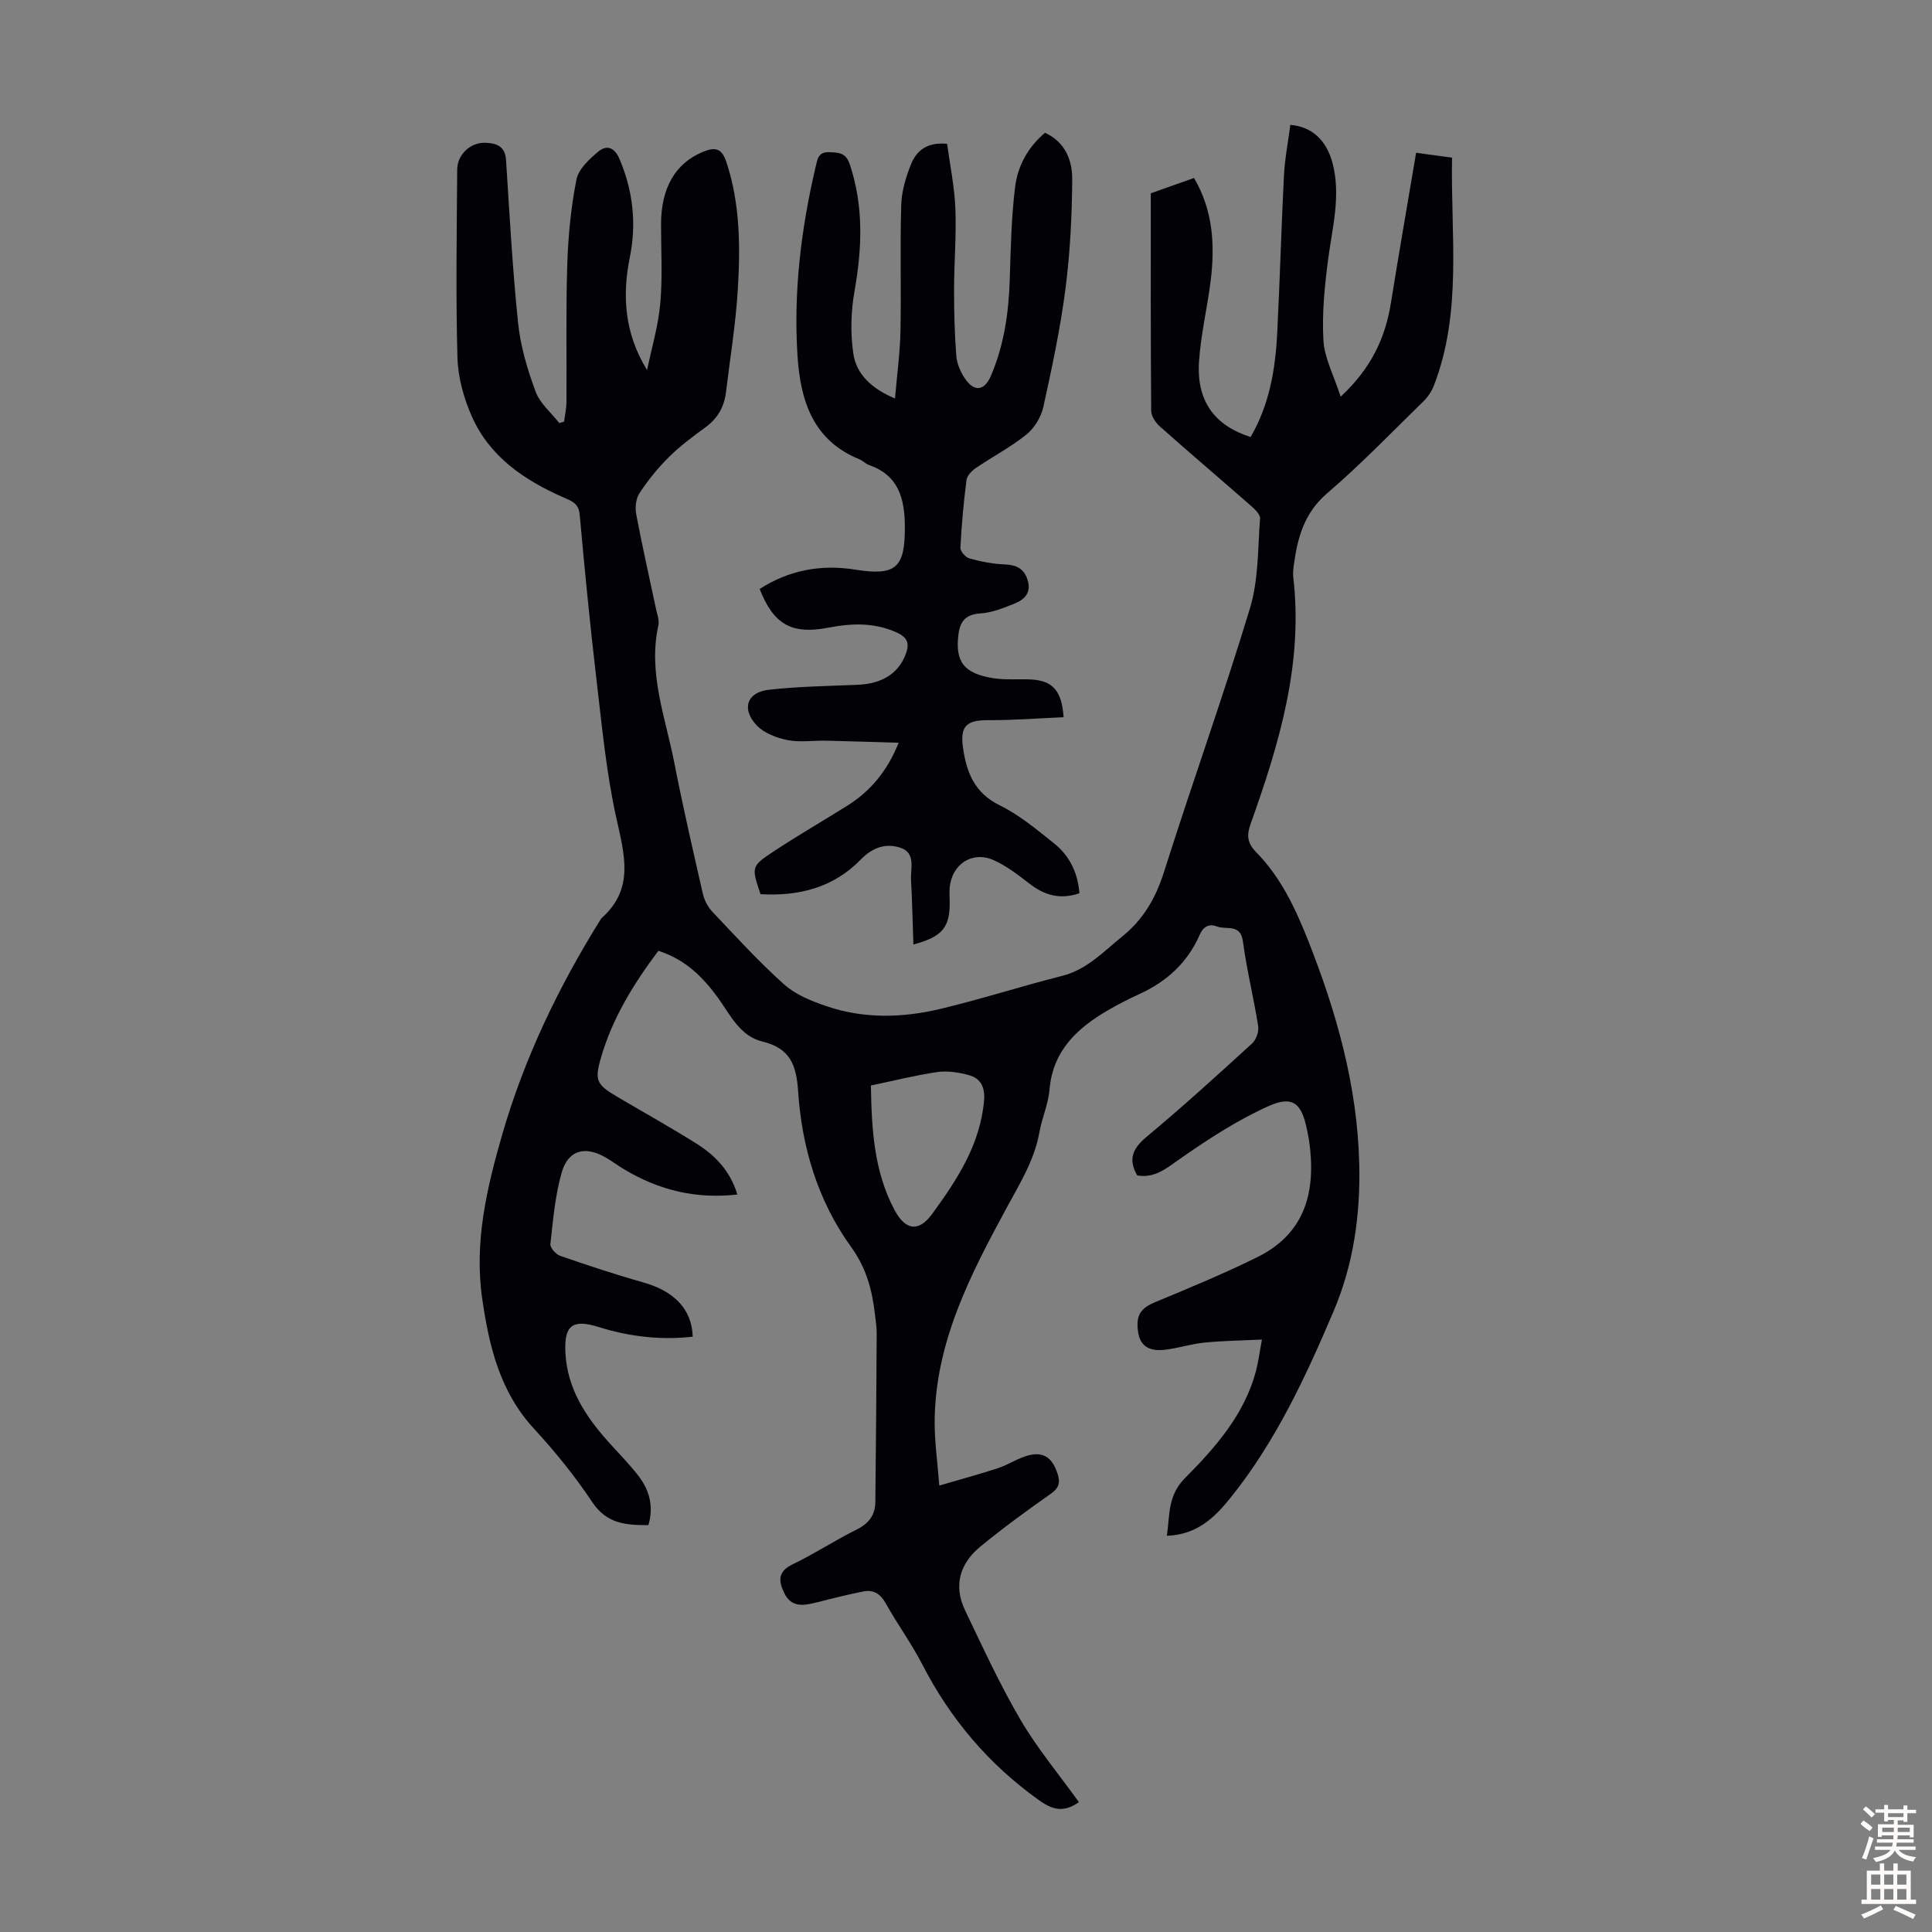
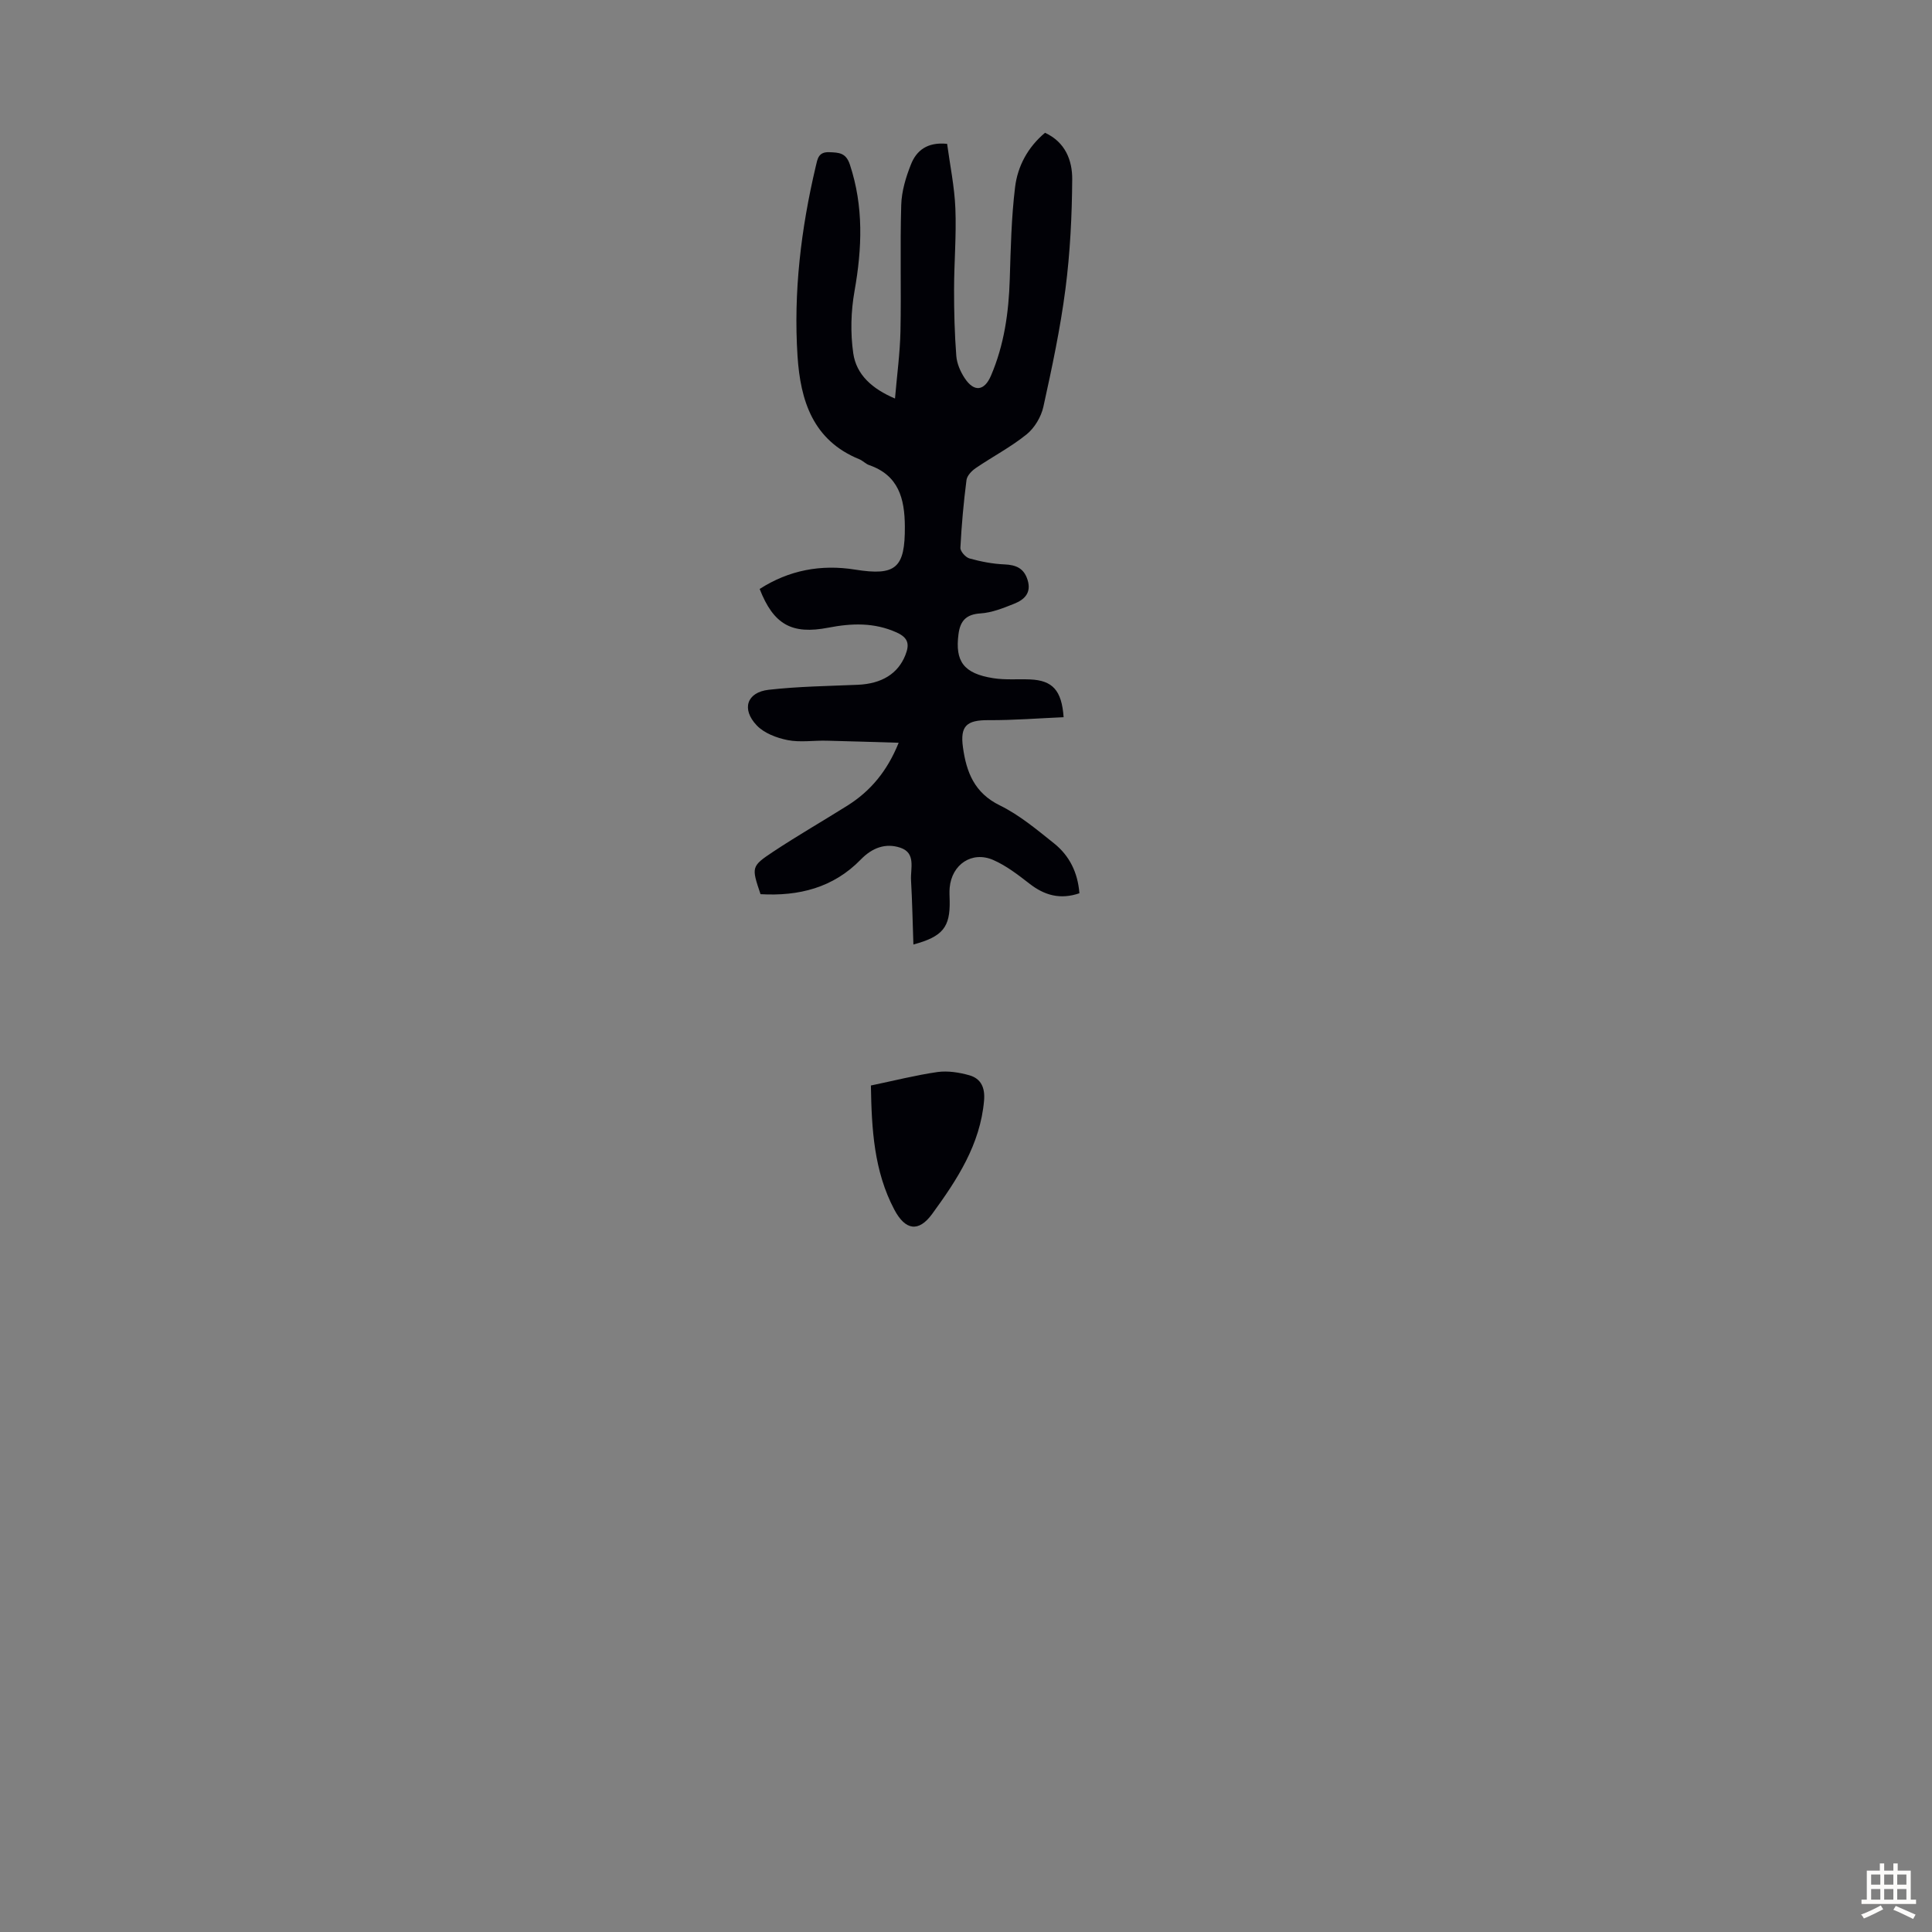
<svg xmlns="http://www.w3.org/2000/svg" enable-background="new 0 0 400 400" viewBox="0 0 400 400">
  <rect x="0" y="0" width="400" height="400" fill="#808080" stroke="none" />
-   <path d="m136.31 196.85c-5.18 6.9-9.55 14.01-11.9 22.18-1.35 4.68-.89 5.52 3.34 8.02 5.49 3.24 11.06 6.34 16.46 9.73 3.84 2.42 6.96 5.6 8.45 10.53-8.53.98-16.21-.89-23.38-5.18-1.34-.8-2.6-1.75-3.96-2.53-4.2-2.4-7.68-1.5-9.02 3.14-1.38 4.77-1.79 9.85-2.35 14.82-.09.76 1.14 2.14 2.04 2.45 5.69 1.97 11.41 3.87 17.2 5.5 6.44 1.82 10.07 5.58 10.23 11.24-6.64.74-13.11-.01-19.49-2.01-5.51-1.73-7.19-.26-6.86 5.47.41 7.24 4.06 12.86 8.66 18.05 2.15 2.43 4.46 4.72 6.44 7.28 2.28 2.95 3.21 6.33 2.08 10.22-4.6.02-8.62-.25-11.61-4.74-3.59-5.38-7.71-10.48-12.1-15.24-7.08-7.69-9.29-17.11-10.71-26.95-1.68-11.72.97-22.93 4.18-34.04 4.57-15.79 11.64-30.46 20.31-44.38.06-.1.1-.21.18-.28 6.87-6.05 4.81-13.1 3.12-20.7-2.1-9.45-3-19.18-4.14-28.83-1.33-11.33-2.44-22.7-3.46-34.07-.21-2.38-1.77-2.84-3.37-3.55-8.08-3.56-15.22-8.38-18.93-16.69-1.69-3.79-2.89-8.12-3.01-12.24-.36-12.97-.14-25.96-.05-38.94.02-3.17 2.8-5.67 5.85-5.55 2.3.09 4.07.7 4.26 3.57.73 11.27 1.33 22.56 2.5 33.78.5 4.81 1.93 9.61 3.62 14.17.9 2.44 3.23 4.36 4.91 6.52.33-.1.65-.21.98-.31.18-1.35.49-2.7.5-4.05.07-9.51-.14-19.02.17-28.52.19-5.88.76-11.8 1.9-17.56.43-2.17 2.68-4.24 4.56-5.8 1.67-1.39 3.31-.88 4.34 1.53 2.82 6.61 3.56 13.39 2.15 20.37-1.62 8.04-1.1 15.78 3.57 23.36.95-4.59 2.31-9.13 2.73-13.77.49-5.43.16-10.94.16-16.42.01-7.56 2.99-12.63 8.63-14.97 2.52-1.05 3.93-.86 4.92 2.14 2.82 8.6 2.88 17.44 2.35 26.26-.43 7.13-1.59 14.21-2.45 21.31-.36 3.02-1.7 5.44-4.23 7.28-2.62 1.91-5.25 3.87-7.55 6.14-2.28 2.25-4.34 4.8-6.11 7.47-.76 1.14-.97 3-.7 4.4 1.24 6.59 2.73 13.13 4.12 19.7.23 1.09.7 2.28.47 3.3-2.18 9.85 1.45 19.03 3.28 28.38 1.78 9.11 3.86 18.15 5.93 27.2.3 1.33 1.02 2.73 1.96 3.72 4.85 5.12 9.61 10.36 14.86 15.05 2.39 2.14 5.7 3.47 8.81 4.52 7.73 2.63 15.7 2.42 23.52.56 8.47-2.02 16.77-4.71 25.22-6.84 5.17-1.31 8.54-5 12.44-8.15 4.45-3.59 6.97-8.03 8.69-13.45 5.77-18.22 12.23-36.22 17.77-54.5 1.78-5.87 1.62-12.36 2.09-18.58.07-.88-1.16-2.03-2.03-2.78-6.23-5.46-12.55-10.82-18.74-16.32-.89-.79-1.77-2.16-1.77-3.26-.12-14.89-.08-29.78-.08-44.99 2.9-1.03 5.8-2.06 8.95-3.17 3.95 6.72 4.34 13.86 3.46 21.15-.68 5.65-2.07 11.24-2.43 16.91-.52 8.12 3.2 13.19 10.68 15.57 3.88-6.62 5.13-13.97 5.51-21.48.56-10.84.84-21.69 1.39-32.53.18-3.56.87-7.09 1.33-10.61 4.42.33 7.52 3.17 8.76 7.99 1.71 6.62-.03 13.08-.9 19.61-.75 5.62-1.33 11.37-1.01 17 .21 3.7 2.16 7.29 3.57 11.67 6.34-5.9 9.25-12.18 10.41-19.44 1.65-10.26 3.43-20.5 5.21-31.06 2.49.34 4.76.65 7.44 1.01-.31 15.94 2.17 31.9-3.78 47.24-.46 1.19-1.26 2.35-2.18 3.25-6.57 6.41-12.96 13.05-19.91 19.01-4.72 4.05-6.1 9.11-6.87 14.72-.12.88-.23 1.8-.13 2.68 2.09 17.89-2.95 34.56-8.84 51.05-.84 2.34-.7 3.96 1.19 5.88 5.01 5.11 8.04 11.49 10.66 18.09 5.93 14.96 10.27 30.24 10.65 46.49.25 10.56-1.22 20.82-5.35 30.51-5.78 13.58-11.99 26.97-21.36 38.61-3.34 4.15-6.96 7.57-13.12 7.8.63-4.3.13-8.32 3.77-11.97 6.29-6.32 12.27-13.12 14.67-22.12.48-1.81.71-3.69 1.24-6.54-4.31.21-8.13.25-11.92.63-2.77.28-5.47 1.18-8.24 1.49-2.65.3-4.96-.37-5.46-3.58-.56-3.61.52-5.05 3.62-6.33 7.1-2.94 14.21-5.89 21.08-9.29 10.1-5 12.15-13.86 10.68-24.13-.11-.77-.29-1.54-.45-2.31-1.09-5.41-2.94-7.07-7.99-4.79-6.42 2.89-12.44 6.81-18.24 10.86-2.84 1.98-5.24 4.1-8.9 3.47-1.9-3.3-.99-5.55 1.9-7.96 7.48-6.23 14.69-12.79 21.88-19.36.85-.77 1.44-2.47 1.26-3.61-.92-5.85-2.37-11.62-3.15-17.49-.5-3.78-3.4-2.38-5.3-3.1-1.68-.64-2.87-.1-3.67 1.73-2.48 5.68-6.76 9.61-12.37 12.19-2.23 1.03-4.44 2.13-6.56 3.37-6.41 3.73-11.48 8.39-12.15 16.48-.25 2.97-1.56 5.83-2.09 8.8-1.02 5.73-3.98 10.49-6.71 15.52-7.57 13.96-14.96 28.13-14.98 44.64 0 4 .57 8 .96 13 4.39-1.29 8.29-2.34 12.12-3.59 1.9-.62 3.63-1.75 5.53-2.41 3.64-1.27 5.71-.03 6.86 3.63.6 1.91.17 2.96-1.52 4.14-4.93 3.46-9.81 7.03-14.47 10.85-4.26 3.49-5.64 8.09-3.18 13.22 3.66 7.63 7.2 15.36 11.47 22.65 3.49 5.95 7.98 11.32 12.1 17.06-2.97 2.04-5.16 1.8-8.21-.37-10.44-7.43-18.37-16.8-24.21-28.13-2.25-4.36-5.18-8.37-7.58-12.67-1.1-1.97-2.54-2.87-4.6-2.46-3.38.66-6.73 1.52-10.07 2.36-2.55.64-4.93.87-6.33-2.01-1.2-2.48-1.41-4.45 1.72-5.96 4.53-2.18 8.76-4.97 13.26-7.2 2.51-1.25 3.84-3 3.87-5.69.13-11.62.22-23.24.28-34.86.01-1.34-.2-2.68-.36-4.01-.58-5.01-1.76-9.56-4.92-13.93-6.89-9.52-10.23-20.66-10.99-32.29-.36-5.5-1.73-8.89-7.39-10.26-4.61-1.11-6.62-5.45-9.12-8.95-3.17-4.37-6.77-8.01-12.42-9.84zm44 27.89c.15 9.08.64 17.75 4.86 25.72 2.26 4.26 5.01 4.74 7.84.85 5.14-7.05 9.94-14.34 10.73-23.45.23-2.64-.61-4.55-3.06-5.24-2.1-.59-4.44-.96-6.57-.67-4.5.65-8.94 1.78-13.8 2.79z" fill="#010106" />
+   <path d="m136.31 196.85zm44 27.89c.15 9.08.64 17.75 4.86 25.72 2.26 4.26 5.01 4.74 7.84.85 5.14-7.05 9.94-14.34 10.73-23.45.23-2.64-.61-4.55-3.06-5.24-2.1-.59-4.44-.96-6.57-.67-4.5.65-8.94 1.78-13.8 2.79z" fill="#010106" />
  <path d="m196.09 29.78c.59 4.39 1.53 8.88 1.71 13.39.23 5.58-.27 11.18-.27 16.78-.01 4.57.11 9.16.46 13.72.12 1.59.85 3.29 1.75 4.64 1.94 2.93 4.07 2.65 5.43-.53 2.73-6.37 3.68-13.08 3.89-19.96.2-6.36.33-12.75 1.1-19.06.53-4.34 2.61-8.26 6.2-11.27 4.22 1.94 5.66 5.74 5.63 9.64-.05 7.57-.43 15.19-1.4 22.7-1.06 8.19-2.79 16.31-4.57 24.39-.46 2.08-1.82 4.37-3.46 5.7-3.26 2.64-7.05 4.61-10.54 6.99-.84.57-1.81 1.58-1.92 2.49-.6 4.65-1.02 9.33-1.26 14.01-.04.73 1.08 1.99 1.88 2.21 2.34.65 4.79 1.13 7.21 1.23s4.06.78 4.82 3.22c.84 2.69-.68 4.09-2.76 4.92-2.25.9-4.62 1.86-6.99 2.01-2.99.19-4.19 1.56-4.55 4.26-.75 5.69 1.07 8.18 7.18 9.15 2.51.4 5.12.15 7.68.26 4.56.21 6.51 2.2 6.9 7.82-5.17.22-10.34.64-15.51.61-4.55-.03-5.95 1.16-5.33 5.63.71 5.13 2.36 9.44 7.64 12.02 4.06 1.99 7.66 5.02 11.23 7.87 3.16 2.53 4.9 5.99 5.24 10.32-3.96 1.35-7.21.45-10.34-1.99-2.36-1.83-4.8-3.72-7.5-4.9-4.41-1.92-8.59.92-9.02 5.74-.08.89-.02 1.79 0 2.69.11 5.47-1.41 7.43-7.51 9.07-.16-4.52-.24-8.92-.49-13.32-.14-2.42 1.07-5.62-2.21-6.72-3.05-1.02-5.82 0-8.18 2.43-5.7 5.88-12.89 7.64-20.77 7.19-1.88-5.6-1.97-5.74 2.63-8.8 5.03-3.33 10.27-6.34 15.38-9.55 4.76-3 8.21-7.11 10.59-13-5.25-.15-10.11-.32-14.96-.43-2.68-.06-5.45.39-8.03-.12-2.27-.45-4.86-1.43-6.39-3.04-3.23-3.39-2.05-6.87 2.48-7.38 6.09-.69 12.25-.77 18.39-1.03 5.02-.21 8.36-2.3 9.89-6.13.9-2.25.63-3.61-1.81-4.71-4.64-2.09-9.31-1.92-14.12-.99-7.57 1.47-11.35-.64-14.23-8.01 6.06-3.9 12.71-5.14 19.75-4.01 8.45 1.35 10.37-.32 10.31-8.96-.04-5.76-1.29-10.56-7.4-12.68-.72-.25-1.3-.91-2.01-1.2-9.63-3.91-12.21-12.16-12.81-21.35-.86-13.27.72-26.36 3.77-39.28.37-1.56.53-3.04 2.81-2.95 2.01.08 3.45.11 4.26 2.57 2.87 8.68 2.53 17.32.96 26.18-.75 4.2-.87 8.69-.26 12.9.64 4.42 3.91 7.35 8.64 9.35.41-4.84 1.03-9.35 1.13-13.88.18-8.73-.1-17.47.16-26.19.08-2.83.95-5.74 2.01-8.39 1.12-2.85 3.35-4.69 7.49-4.27z" fill="#010106" />
  <g fill="#fcfbfa">
-     <path d="m385.2 377.6.6-.7c.6.4 1.3.9 1.9 1.5l-.6.7c-.8-.5-1.4-1-1.9-1.5zm.3 7.1c.6-1.4 1.1-2.9 1.5-4.5.3.1.6.3.9.4-.5 1.4-1 2.9-1.5 4.4zm.2-10.1.6-.6c.7.5 1.3 1.1 1.9 1.6l-.7.7c-.6-.6-1.2-1.2-1.8-1.7zm8.4-.8h.8v.9h1.8v.7h-1.8v1.8h-.8v-.3h-1.2v.9h3.3v2.6h-.8v-.4h-2.5c0 .3 0 .6-.1.8h3.4v.7h-3.5c0 .3-.1.6-.1.8h4v.7h-3.5c.7.9 1.9 1.3 3.6 1.5-.2.2-.4.5-.6.9-1.9-.3-3.2-1.1-3.8-2.3-.5 1.1-1.8 2-3.9 2.4-.2-.3-.4-.5-.6-.8 1.9-.4 3.1-.9 3.6-1.7h-3.2v-.7h3.5c.1-.2.1-.5.2-.8h-3.3v-.7h3.4c0-.2 0-.5 0-.8h-2.4v.3h-.8v-2.6h3.3v-.9h-1.2v.3h-.8v-1.8h-1.8v-.7h1.8v-.9h.8v.9h3.2zm-4.4 5.5h2.4c0-.3 0-.6 0-.9h-2.4zm1.2-3.1h3.2v-.8h-3.2zm4.4 2.2h-2.4v.9h2.5v-.9z" />
    <path d="m389.2 385.8h.9v1.5h1.9v-1.5h.9v1.5h2.7v6h1.1v.9h-11.3v-.9h1.1v-6h2.7zm.2 8.7.5.8c-1.2.6-2.5 1.3-4 1.9-.2-.3-.3-.6-.6-.8 1.6-.6 3-1.3 4.1-1.9zm-2-4.3h1.9v-2.1h-1.9zm0 3.1h1.9v-2.2h-1.9zm2.7-3.1h1.9v-2.1h-1.9zm0 3.1h1.9v-2.2h-1.9zm2.4 1.3c1.4.6 2.7 1.2 4.1 1.8l-.5.9c-1.5-.7-2.8-1.4-4.1-1.9zm2.2-6.5h-1.9v2.1h1.9zm-1.9 5.2h1.9v-2.2h-1.9z" />
  </g>
</svg>